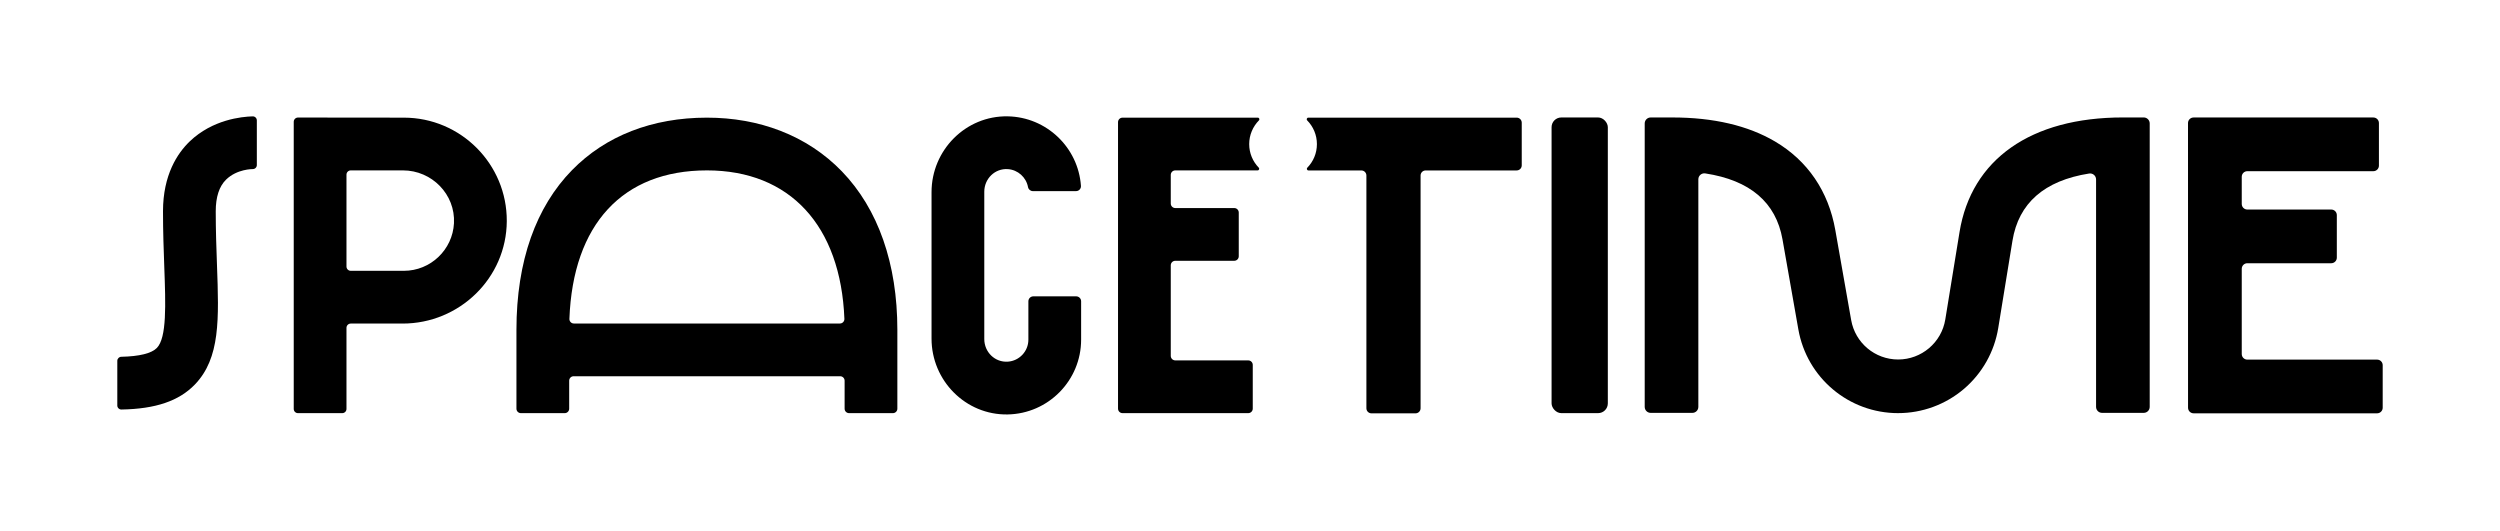
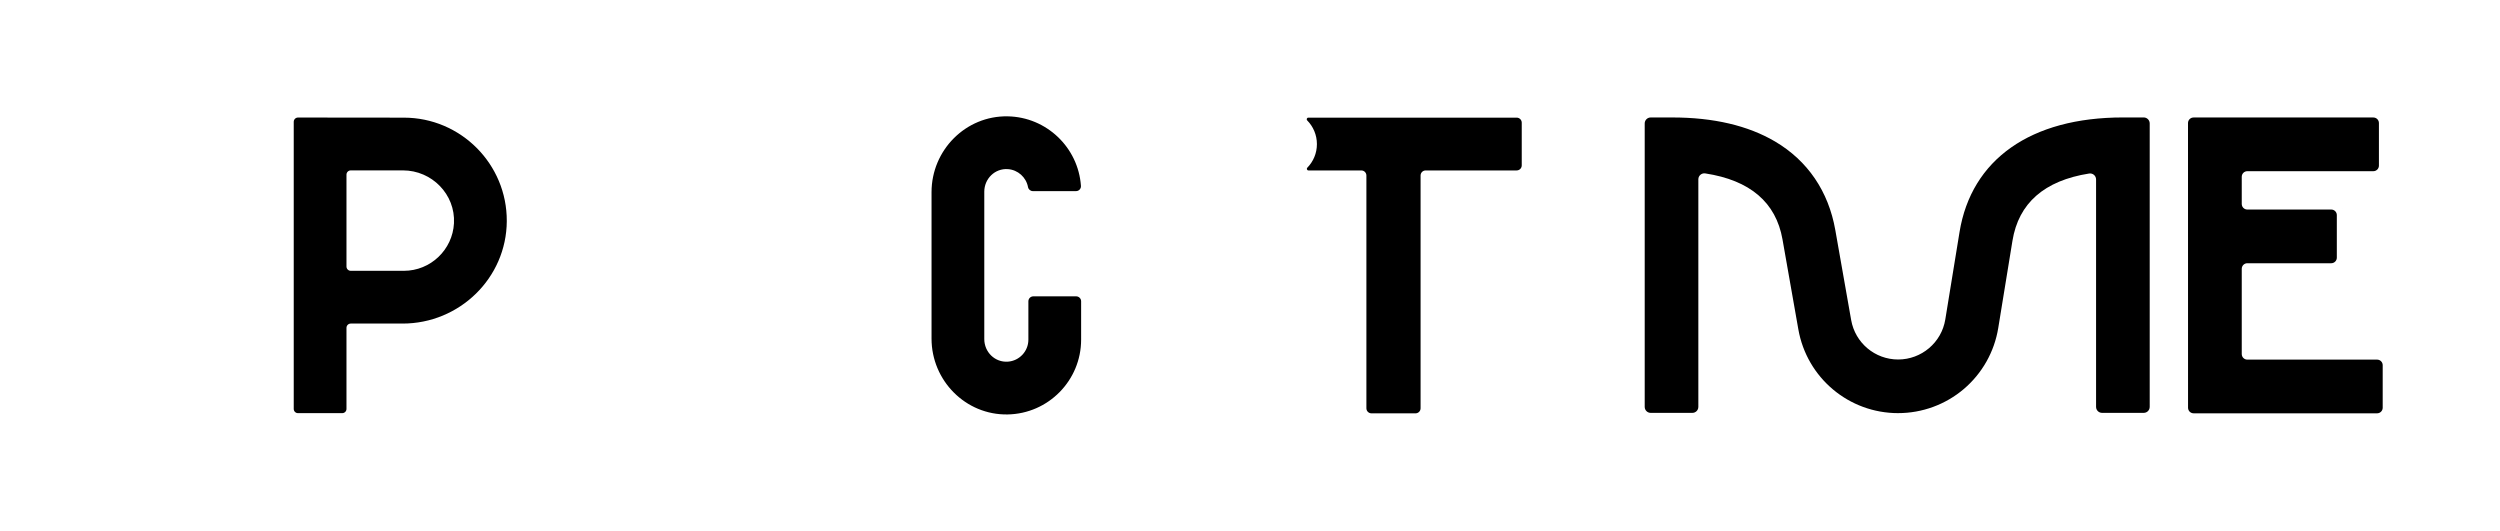
<svg xmlns="http://www.w3.org/2000/svg" id="Layer_1" data-name="Layer 1" viewBox="0 0 3788.17 804.28">
  <defs>
    <style>
      .cls-1 {
        fill: #000;
        stroke-width: 0px;
      }
    </style>
  </defs>
-   <path class="cls-1" d="M1359.74,499.78c0-100.19-29.07-183.22-84.05-240.09-26.11-27.01-57.53-47.73-93.36-61.57-34.1-13.17-71.5-19.85-111.18-19.85-82.78,0-153.45,27.5-204.37,79.52-27.25,27.83-48.24,62.24-62.4,102.25-14.48,40.93-21.83,87.95-21.83,139.75v119.5c0,3.72,3.01,6.73,6.73,6.73h66.46c3.72,0,6.73-3.01,6.73-6.73v-42.45c0-3.72,3.01-6.73,6.73-6.73h403.89c3.72,0,6.73,3.01,6.73,6.73v42.45c0,3.72,3.01,6.73,6.73,6.73h66.46c3.72,0,6.73-3.01,6.73-6.73v-119.5ZM1071.15,258.19c125.8,0,202.78,83.73,208.34,224.98.15,3.82-2.9,7.02-6.73,7.02h-403.23c-3.82,0-6.87-3.19-6.73-7.01,5.34-143.26,80.6-224.99,208.36-224.99Z" />
  <path class="cls-1" d="M1526.9,628c-63.63,1.13-115.37-51.24-115.37-114.88v-221.96c0-63.64,51.74-116,115.37-114.88,58.88,1.04,106.94,47.21,111.02,105.31.31,4.4-3.08,8.01-7.49,8.01h-65.35c-3.61,0-6.7-2.57-7.36-6.11-2.74-14.76-15.22-26.15-30.5-27.22-19.64-1.37-35.76,14.52-35.76,34.21v223.32c0,19.69,16.12,35.58,35.76,34.21,17.33-1.21,31.06-15.7,31.06-33.33v-58.15c0-4.14,3.36-7.5,7.5-7.5h64.92c4.14,0,7.5,3.36,7.5,7.5v58.15c0,61.81-49.74,112.22-111.3,113.31Z" />
-   <path class="cls-1" d="M177.75,614.43v-67.71c0-3.33,2.68-6.04,6.01-6.11,27.44-.58,46.04-5.19,53.99-13.44,15.09-15.65,13.28-65.19,11.19-122.56-.91-25.02-1.95-53.39-1.95-84.42,0-55.42,22.04-88.2,40.53-105.95,34.43-33.05,78.69-37.49,95.41-37.92,3.43-.09,6.25,2.68,6.25,6.11v67.67c0,3.37-2.73,6.1-6.1,6.11h0c-.26,0-23.92-.31-40.57,16.03-10.35,10.16-15.6,26.29-15.6,47.95,0,29.58,1.01,57.17,1.89,81.51,2.98,81.77,5.14,140.85-33.52,180.95-24.01,24.9-59.48,37.01-111.3,37.89-3.42.06-6.24-2.7-6.24-6.12Z" />
  <path class="cls-1" d="M611.9,178.27l-160.33-.17c-3.58,0-6.49,2.9-6.49,6.48v435.07c0,3.52,2.85,6.36,6.36,6.36h67.19c3.52,0,6.36-2.85,6.36-6.36v-122.88c0-3.58,2.9-6.48,6.48-6.48h78.63c86.13,0,157.34-69.04,157.8-155.17.46-86.41-69.7-156.85-156.01-156.85ZM687.89,338.28c-2.09,40.1-35.37,72.08-75.98,72.08h-80.42c-3.58,0-6.48-2.9-6.48-6.48v-139.21c0-3.58,2.9-6.48,6.48-6.48h79.1c43.79,0,79.58,36.36,77.3,80.09Z" />
  <path class="cls-1" d="M3396.85,536.41v-129.1c0-4.66,3.78-8.44,8.44-8.44h127.18c4.66,0,8.44-3.78,8.44-8.44v-64.49c0-4.66-3.78-8.44-8.44-8.44h-127.18c-4.66,0-8.44-3.78-8.44-8.44v-41.22c0-4.66,3.78-8.44,8.44-8.44h190.97c4.66,0,8.44-3.78,8.44-8.44v-64.49c0-4.66-3.78-8.44-8.44-8.44h-272.41c-4.66,0-8.45,3.78-8.44,8.45l.06,431.33c0,4.68,3.79,8.47,8.47,8.47h278.04c4.66,0,8.44-3.78,8.44-8.44v-64.49c0-4.66-3.78-8.44-8.44-8.44h-196.69c-4.66,0-8.44-3.78-8.44-8.44Z" />
  <path class="cls-1" d="M2876.25,626.01c-74.69,0-138.31-53.39-151.28-126.95l-24.04-136.42c-9.88-56.04-49.17-89.51-117.02-99.89-5.5-.84-10.47,3.39-10.47,8.95v344.85c0,5-4.05,9.06-9.06,9.06h-63.15c-5,0-9.06-4.05-9.06-9.06V187.05c0-5,4.05-9.06,9.06-9.06h32.74c62.32,0,114.72,12.26,155.74,36.44,49.37,29.11,80.92,75.48,91.26,134.1l24.04,136.42c6.1,34.64,36.06,59.78,71.24,59.78s65.67-25.53,71.4-60.71l21.55-132.3c17.99-110.42,108.21-173.75,247.54-173.75h31.58c5,0,9.06,4.05,9.06,9.06v429.51c0,5-4.05,9.06-9.06,9.06h-63.15c-5,0-9.06-4.05-9.06-9.06v-344.66c0-5.58-5-9.82-10.51-8.95-67.89,10.74-106.9,44.87-116.18,101.86l-21.55,132.29c-5.86,35.95-24.36,68.73-52.1,92.33-27.75,23.59-63.08,36.58-99.5,36.58Z" />
-   <rect class="cls-1" x="2351.05" y="177.99" width="85.23" height="448.02" rx="14.76" ry="14.76" />
  <g>
-     <path class="cls-1" d="M1891.44,546.09h-110.58c-3.77,0-6.83-3.06-6.83-6.83v-137.26c0-3.77,3.06-6.83,6.83-6.83h89.36c3.77,0,6.83-3.06,6.83-6.83v-66.26c0-3.77-3.06-6.83-6.83-6.83h-89.36c-3.77,0-6.83-3.06-6.83-6.83v-43.39c0-3.77,3.06-6.83,6.83-6.83h124.75c2.19,0,3.22-2.61,1.7-4.18-8.93-9.23-14.44-21.79-14.44-35.65s5.61-26.65,14.7-35.9c1.54-1.57.51-4.19-1.69-4.19h-204.94c-3.77,0-6.83,3.06-6.83,6.83v434.08c0,3.77,3.06,6.83,6.83,6.83h190.5c3.77,0,6.83-3.06,6.83-6.83v-66.26c0-3.77-3.06-6.83-6.83-6.83Z" />
    <path class="cls-1" d="M2298.14,178.27h-315.68c-2.19,0-3.23,2.63-1.69,4.19,9.08,9.25,14.7,21.91,14.7,35.9s-5.54,26.5-14.52,35.73c-1.53,1.57-.49,4.18,1.7,4.18h80.14c4.23,0,7.67,3.43,7.67,7.67v352.72c0,4.23,3.43,7.67,7.67,7.67h66.76c4.23,0,7.67-3.43,7.67-7.67v-352.72c0-4.23,3.43-7.67,7.67-7.67h137.94c4.23,0,7.67-3.43,7.67-7.67v-64.67c0-4.23-3.43-7.67-7.67-7.67Z" />
  </g>
</svg>